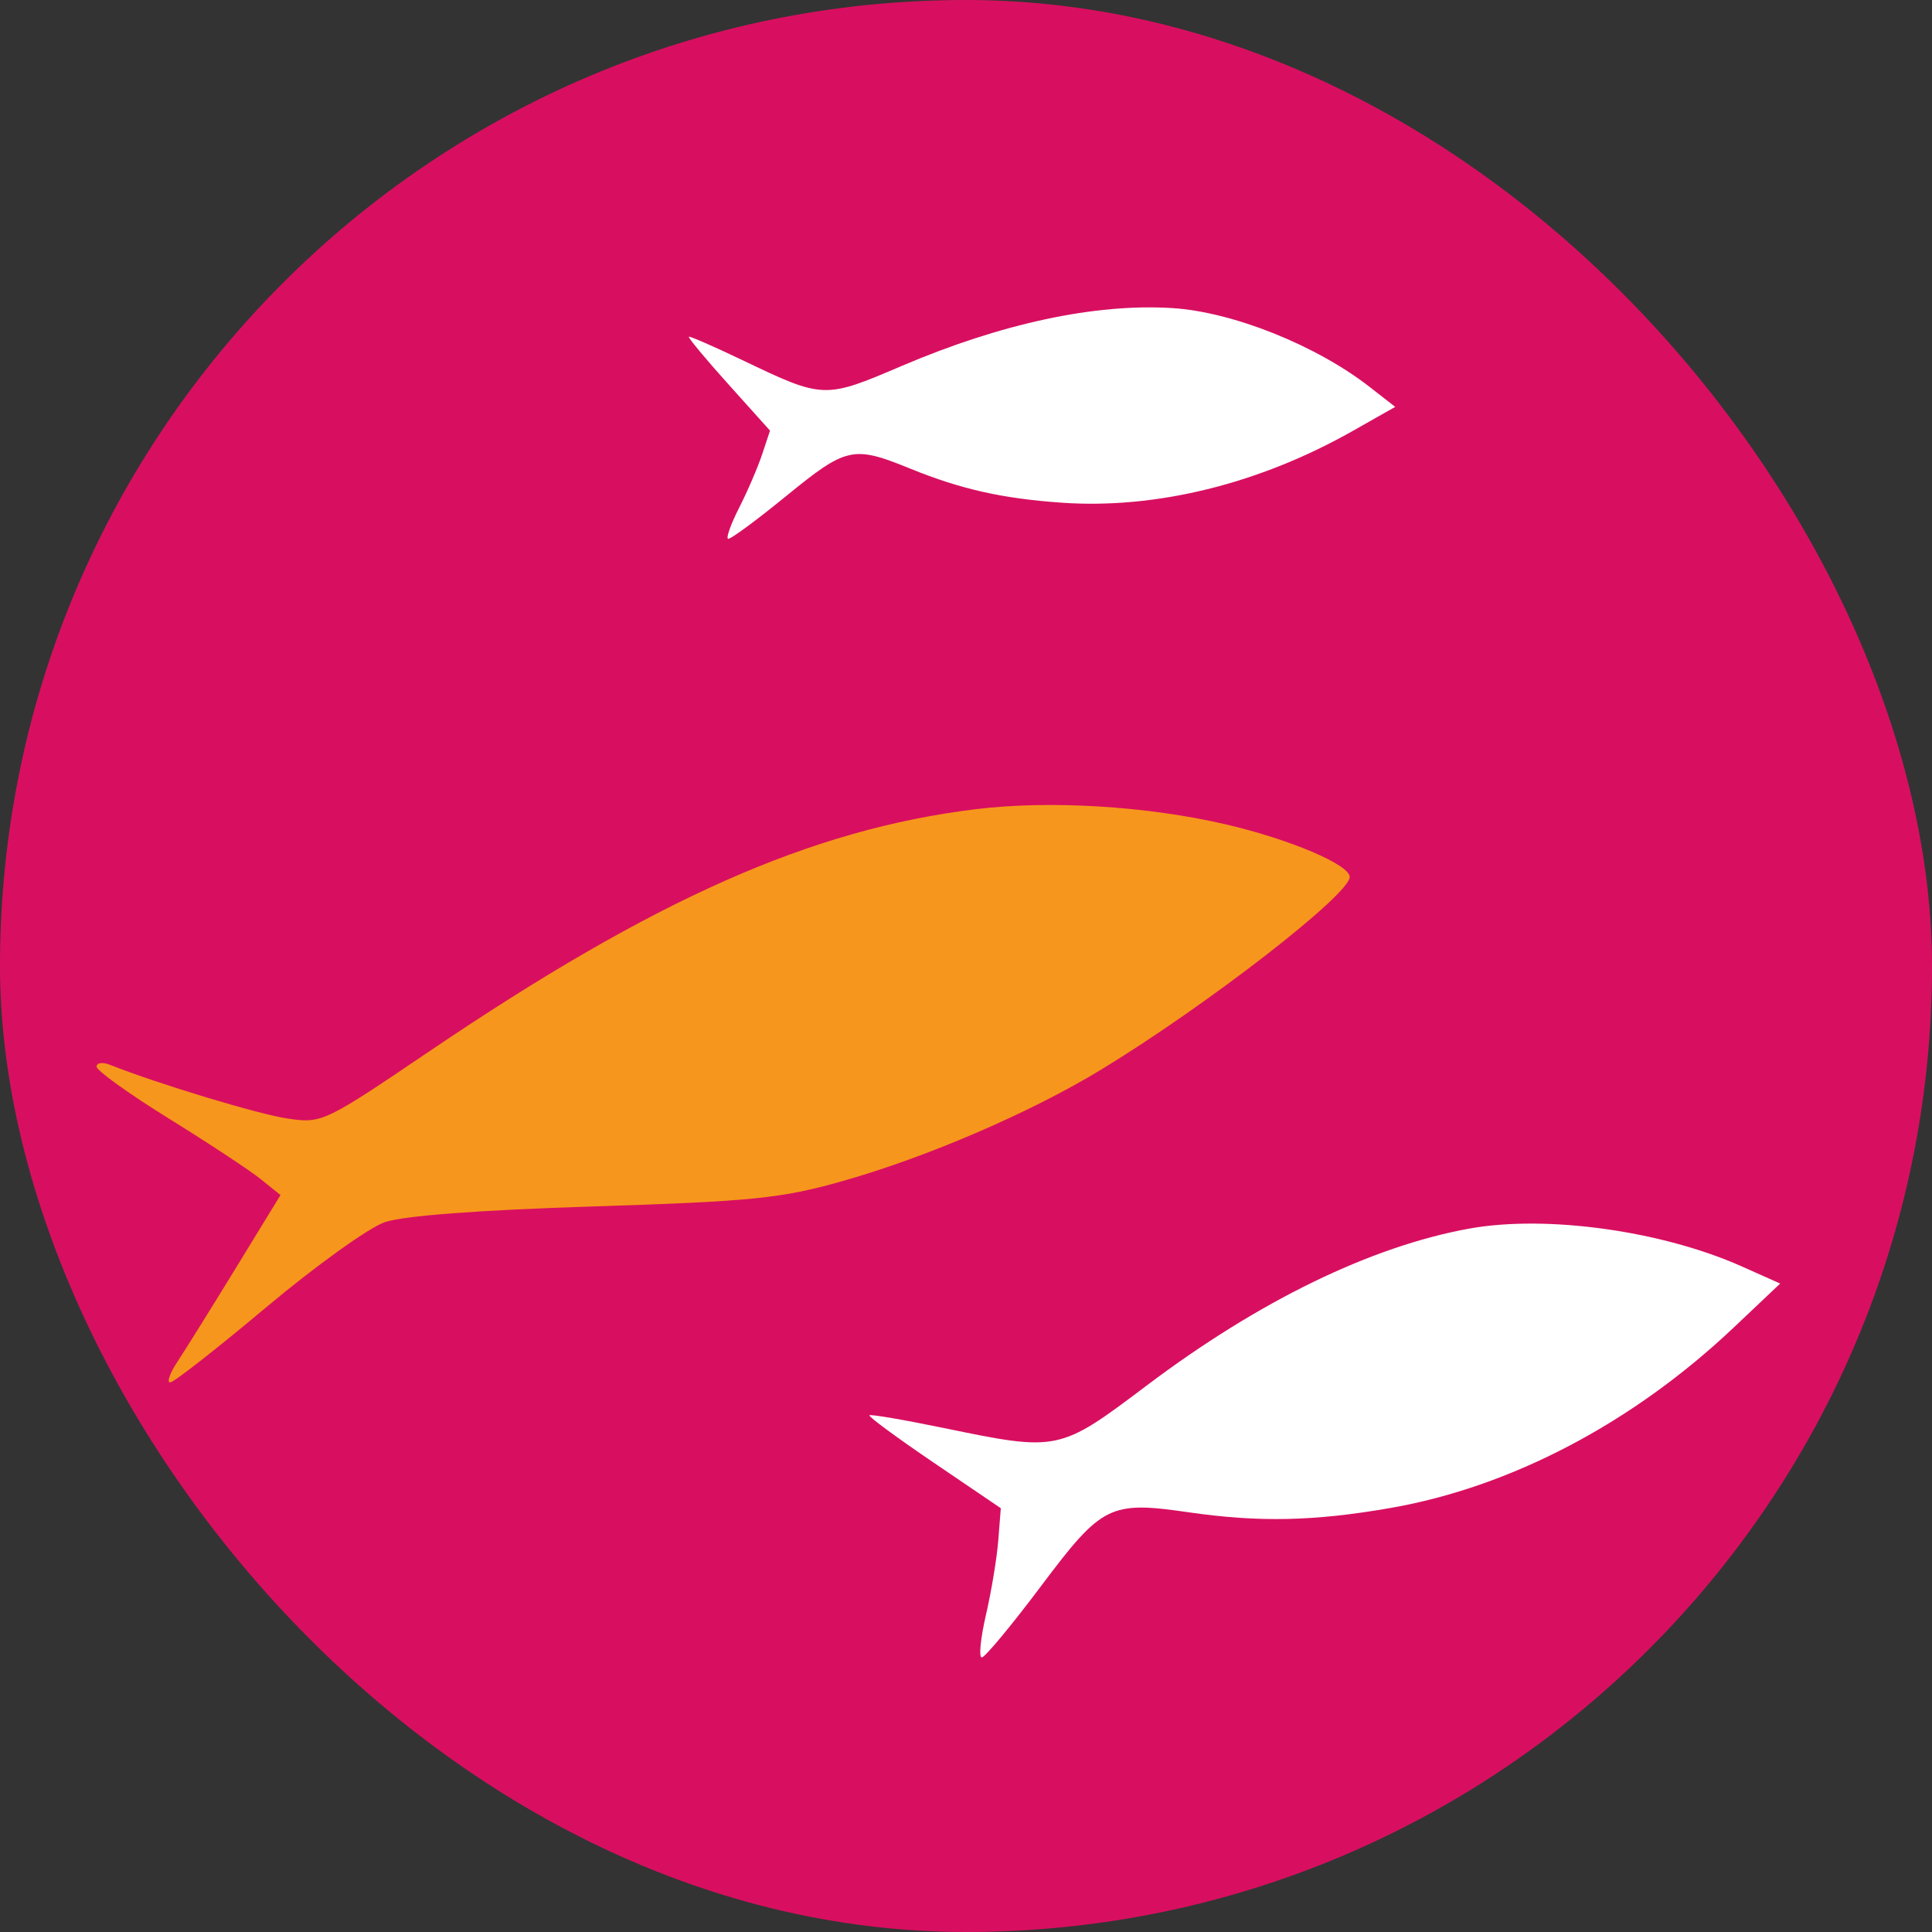
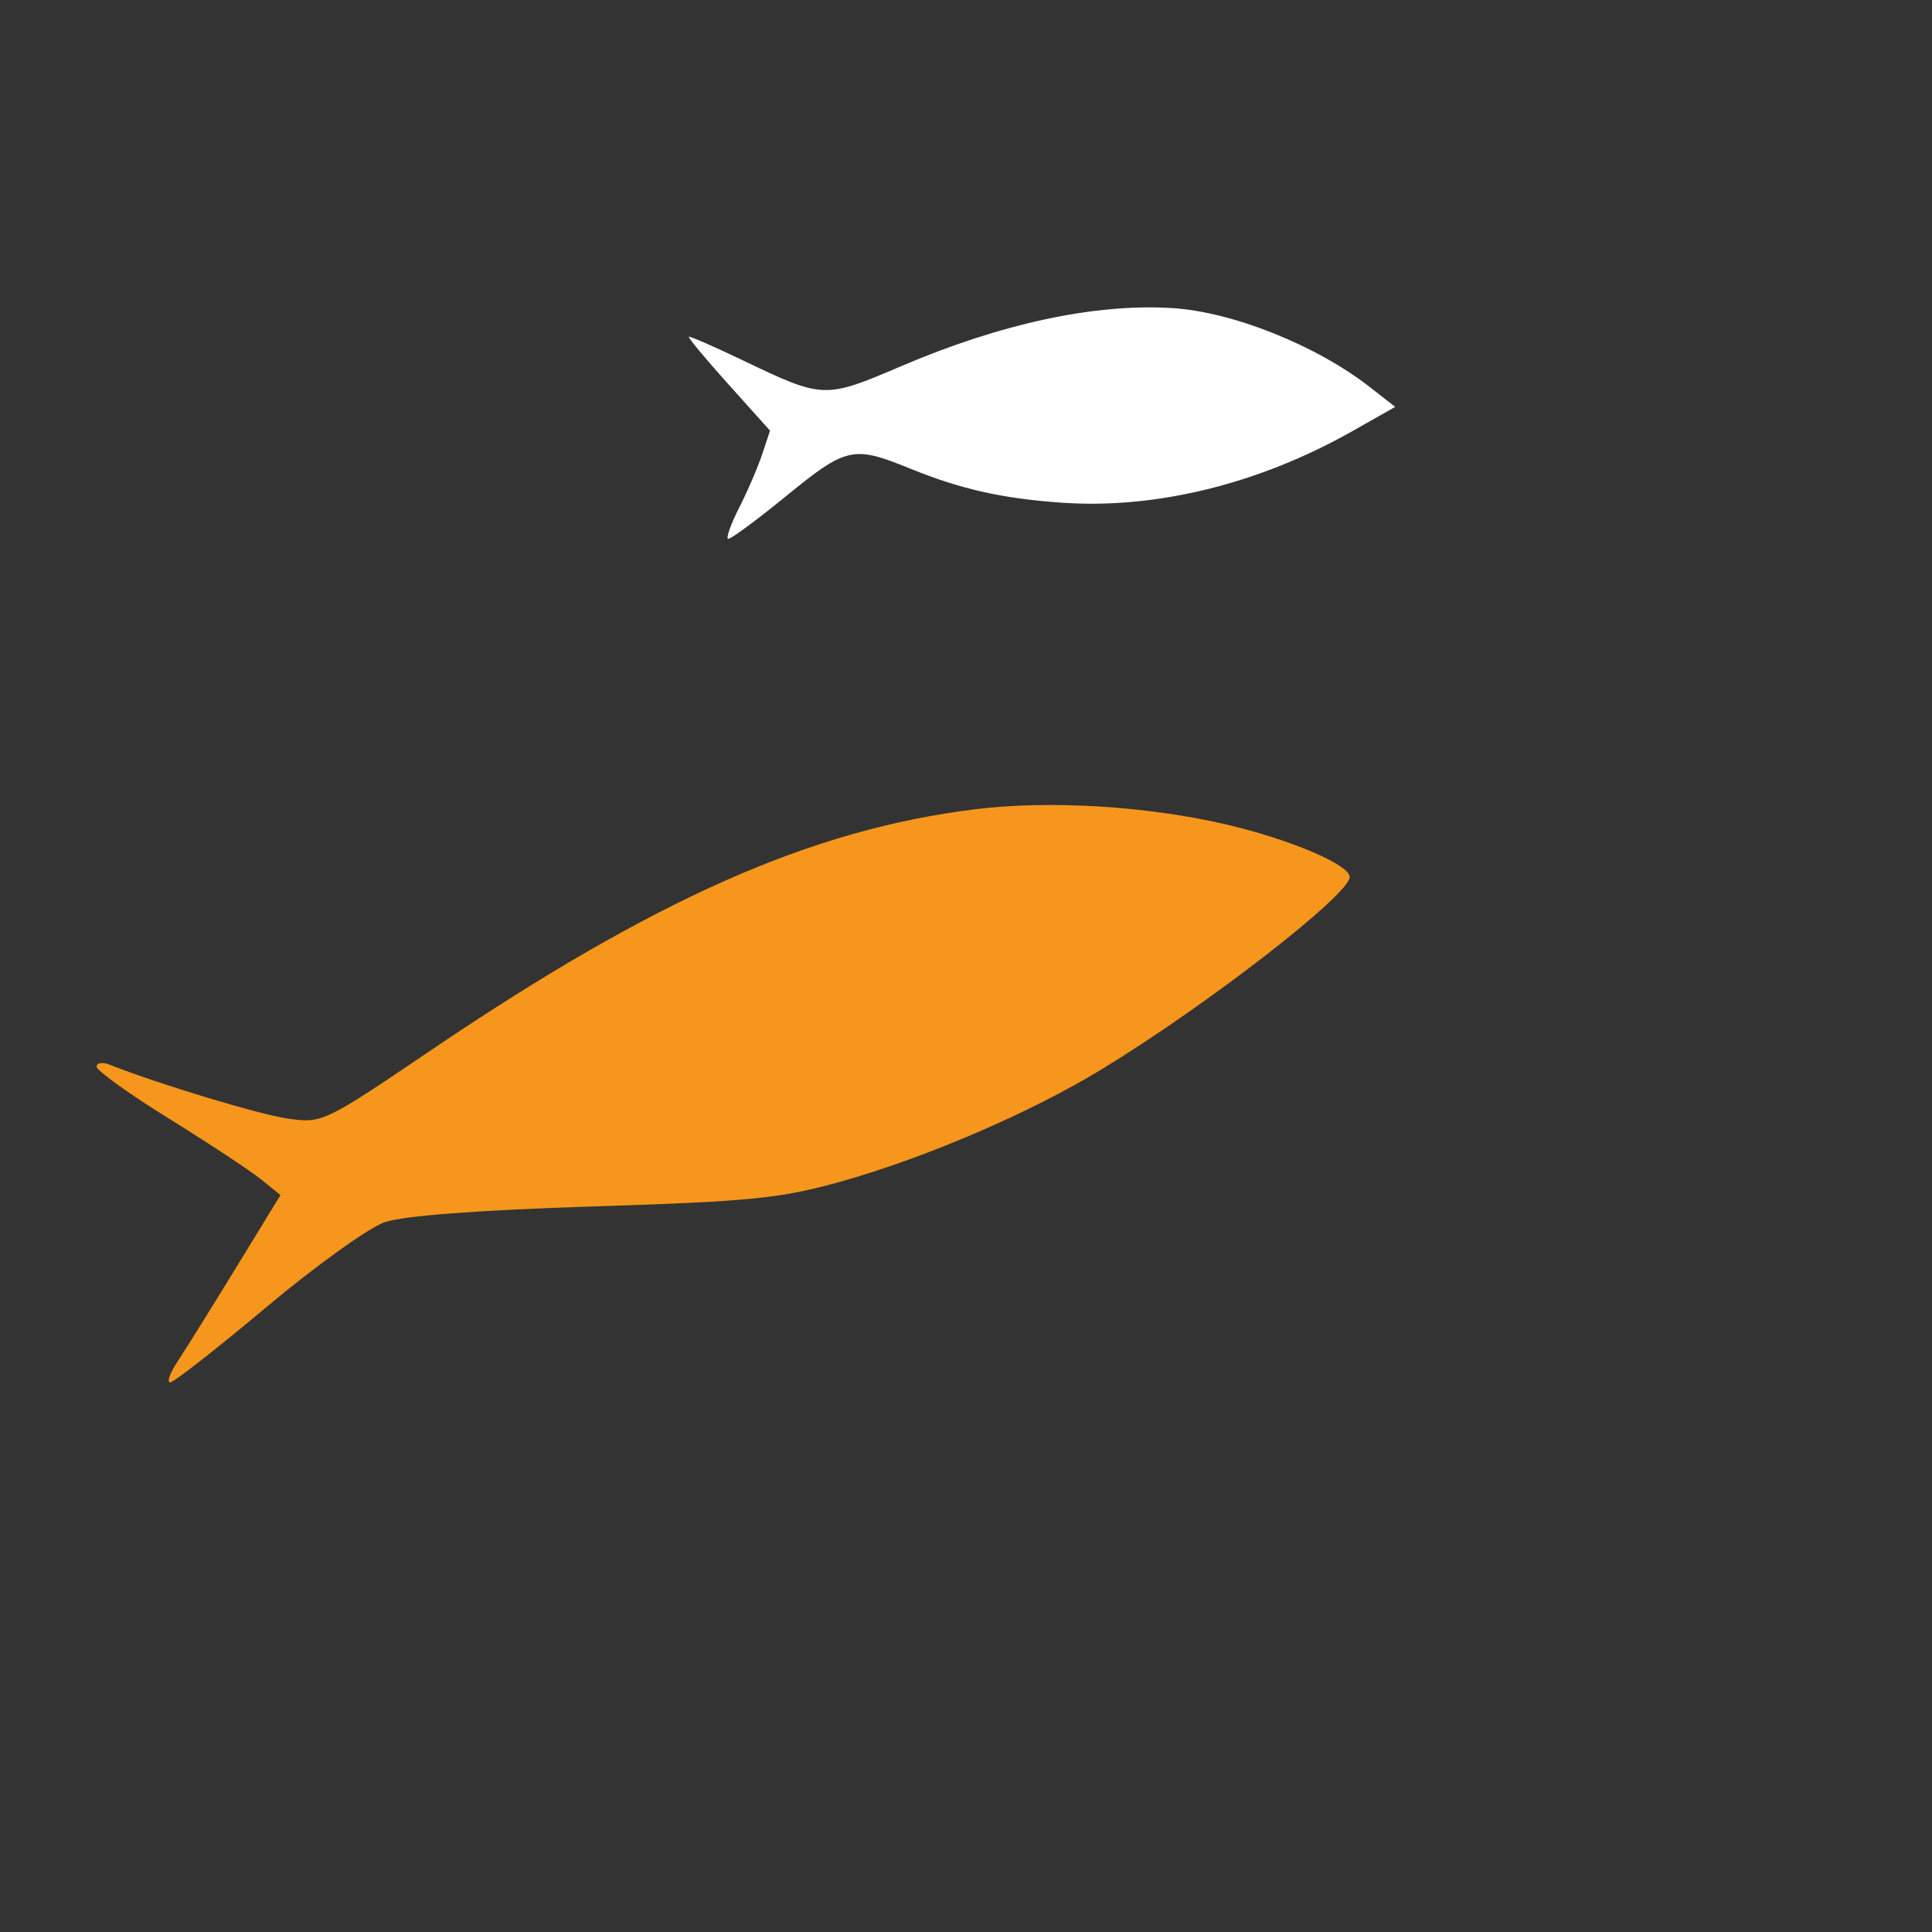
<svg xmlns="http://www.w3.org/2000/svg" width="60" height="60" viewBox="0 0 60 60" fill="none">
  <rect x="0" y="0" width="60" height="60" fill="#333333" stroke="none" />
-   <rect width="60" height="60" rx="30" fill="#D80F60" />
-   <path d="M35.601 43.037C39.089 40.406 42.563 38.714 45.619 38.157C48.013 37.721 51.605 38.219 54.1 39.333L55.285 39.862L53.844 41.226C50.712 44.189 46.931 46.177 43.186 46.831C40.816 47.245 39.104 47.282 36.919 46.966C34.469 46.611 34.226 46.732 32.337 49.249C31.419 50.472 30.588 51.473 30.49 51.473C30.393 51.473 30.451 50.881 30.618 50.158C30.786 49.435 30.959 48.393 31.002 47.841L31.081 46.839L29.007 45.431C27.866 44.656 26.963 43.992 27.001 43.954C27.039 43.916 28.079 44.094 29.313 44.349C32.867 45.083 32.895 45.077 35.601 43.037Z" fill="white" />
  <path d="M28.003 11.365C31.102 10.042 34.017 9.418 36.408 9.568C38.281 9.685 40.879 10.723 42.54 12.02L43.33 12.636L41.998 13.39C39.104 15.028 35.904 15.816 32.979 15.612C31.128 15.483 29.839 15.193 28.262 14.551C26.493 13.831 26.288 13.877 24.407 15.412C23.494 16.157 22.686 16.753 22.613 16.734C22.54 16.716 22.693 16.284 22.952 15.774C23.212 15.264 23.535 14.515 23.669 14.11L23.914 13.374L22.622 11.935C21.911 11.144 21.358 10.479 21.394 10.458C21.429 10.437 22.175 10.763 23.051 11.182C25.577 12.391 25.599 12.392 28.003 11.365Z" fill="white" />
  <path d="M13.33 32.652C20.336 27.909 25.194 25.757 30.303 25.13C32.601 24.849 35.613 25.031 38.062 25.6C40.054 26.063 41.916 26.853 41.916 27.235C41.916 27.782 37.505 31.203 34.204 33.214C32.01 34.551 28.776 35.944 26.137 36.688C24.252 37.219 23.343 37.311 18.424 37.467C14.856 37.58 12.522 37.757 11.945 37.957C11.448 38.13 9.793 39.319 8.267 40.599C6.74 41.88 5.399 42.929 5.286 42.932C5.173 42.934 5.276 42.642 5.514 42.283C5.752 41.924 6.569 40.614 7.329 39.372L8.711 37.114L8.096 36.618C7.757 36.346 6.472 35.498 5.24 34.735C4.008 33.972 3 33.248 3 33.126C3 33.004 3.187 32.978 3.415 33.069C4.94 33.672 8.038 34.608 8.94 34.739C9.998 34.892 10.072 34.858 13.33 32.652Z" fill="#F7961C" />
</svg>